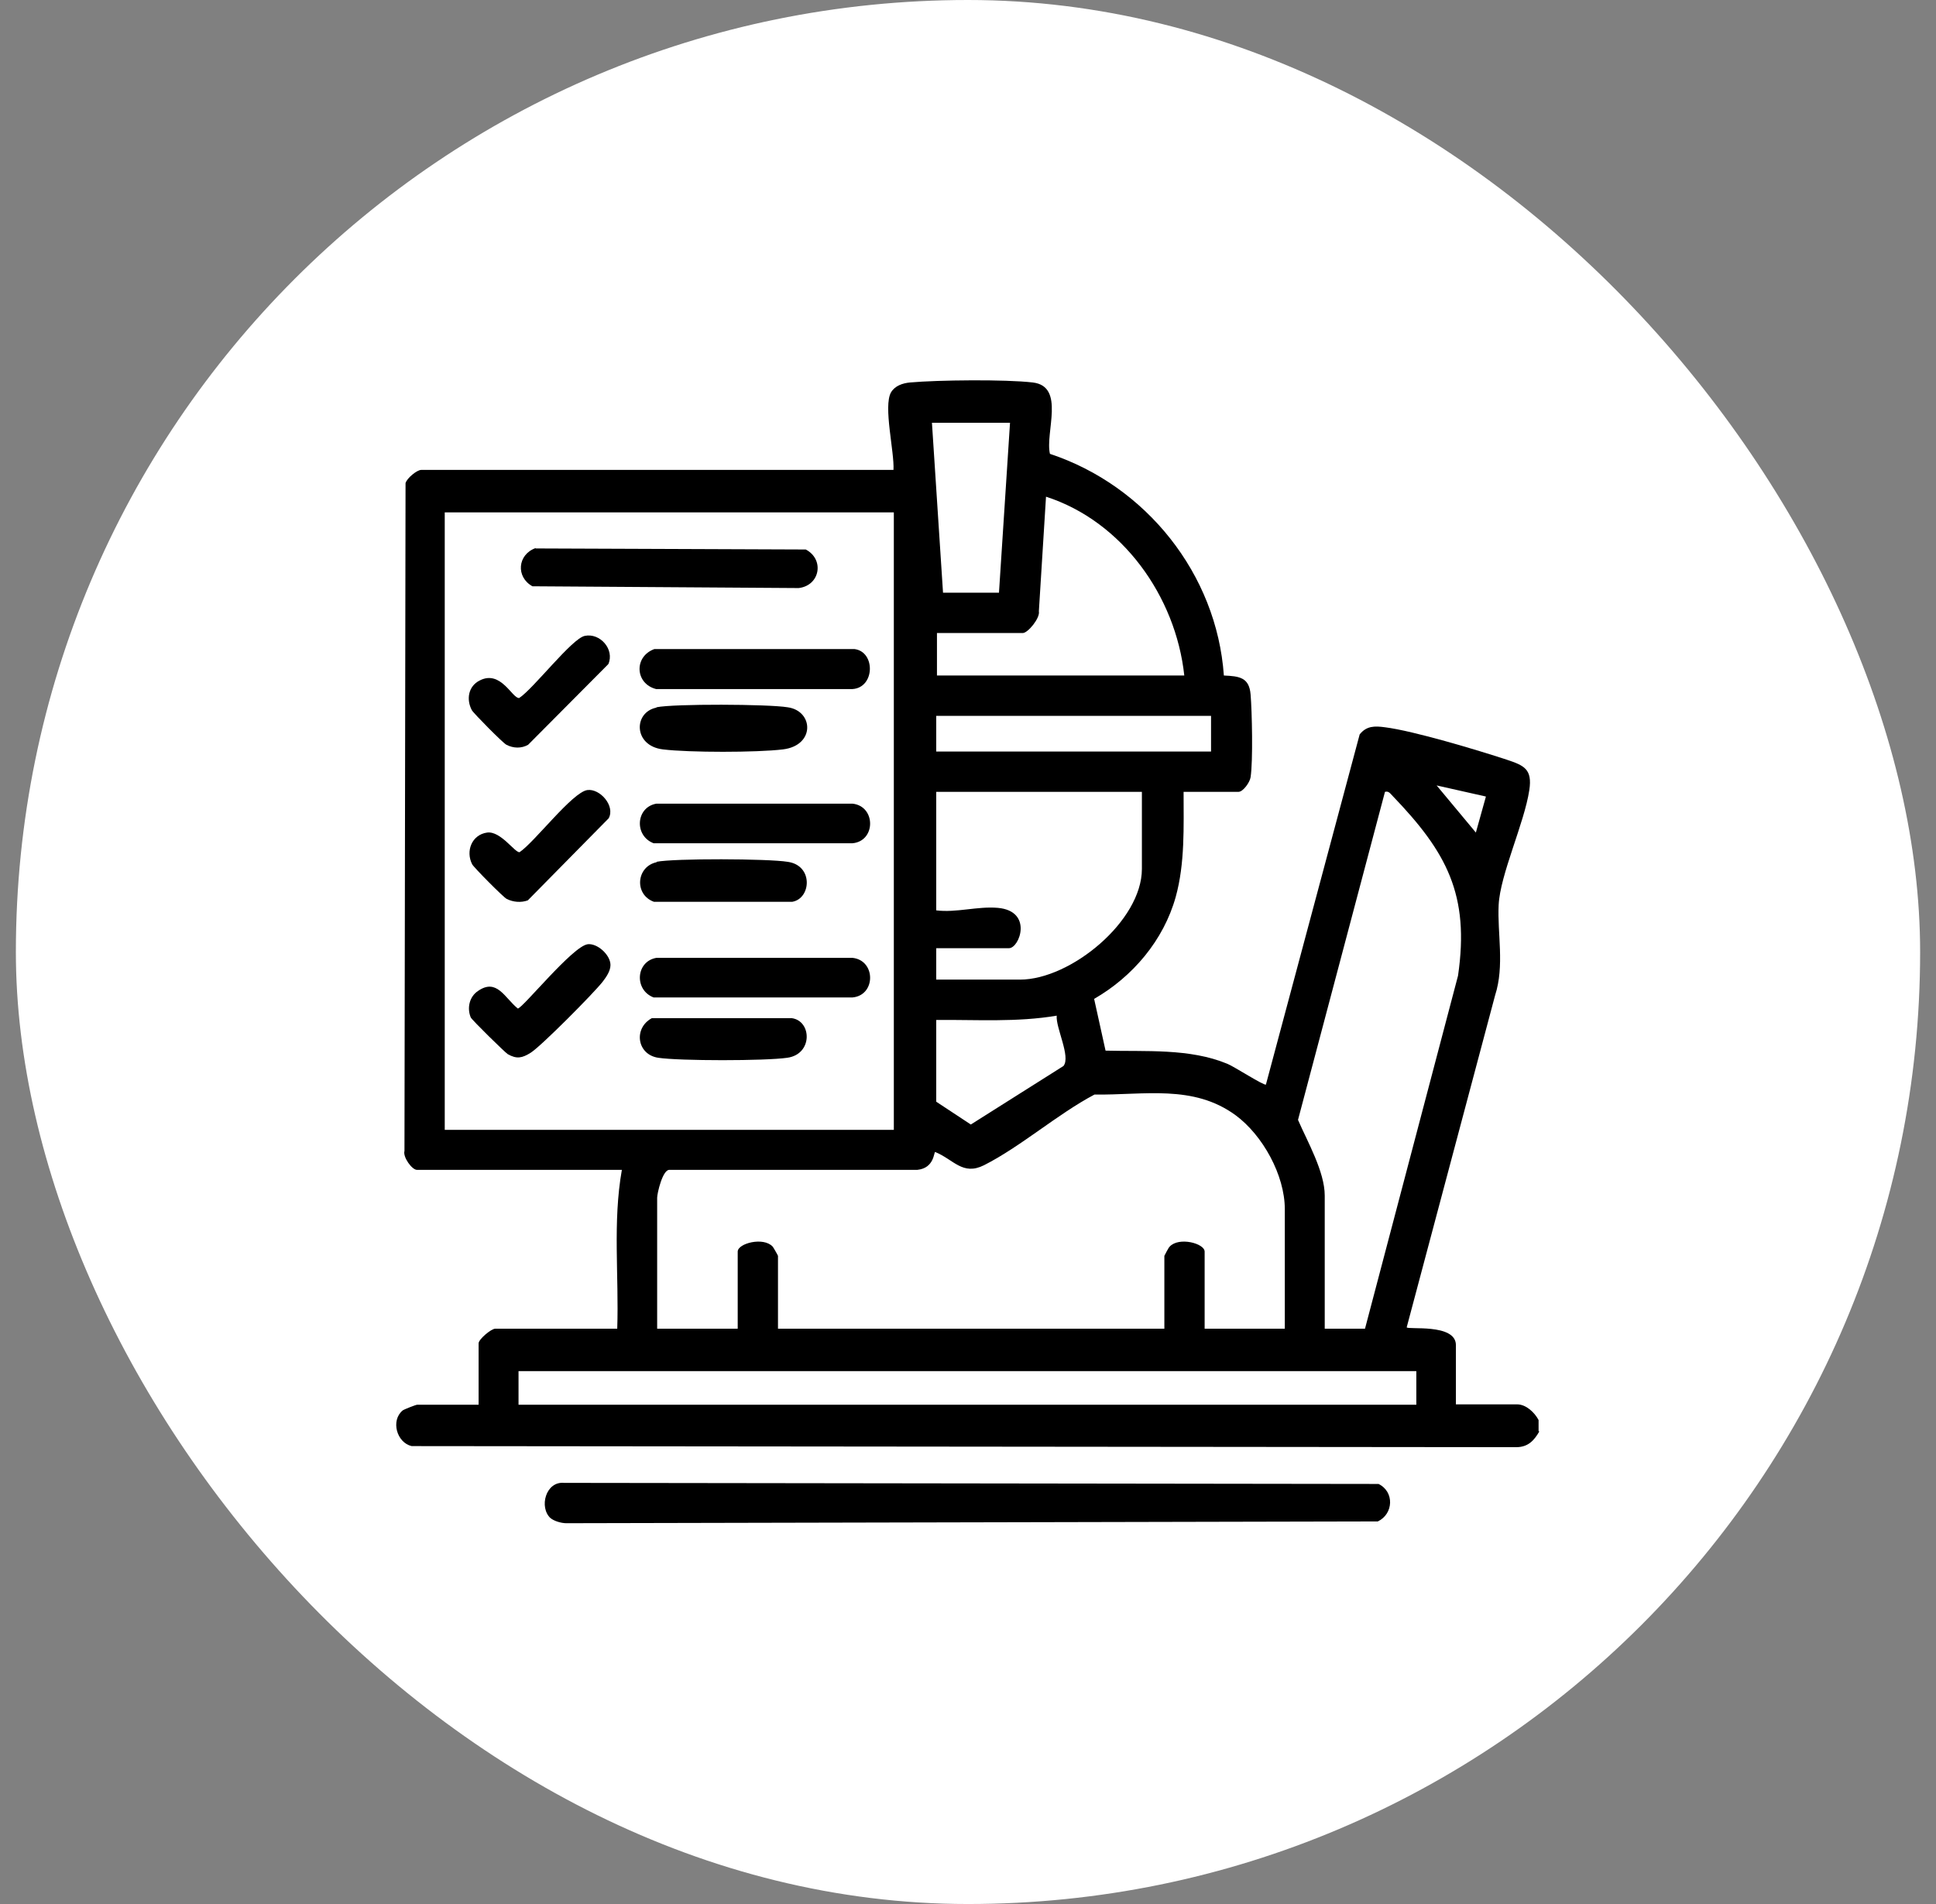
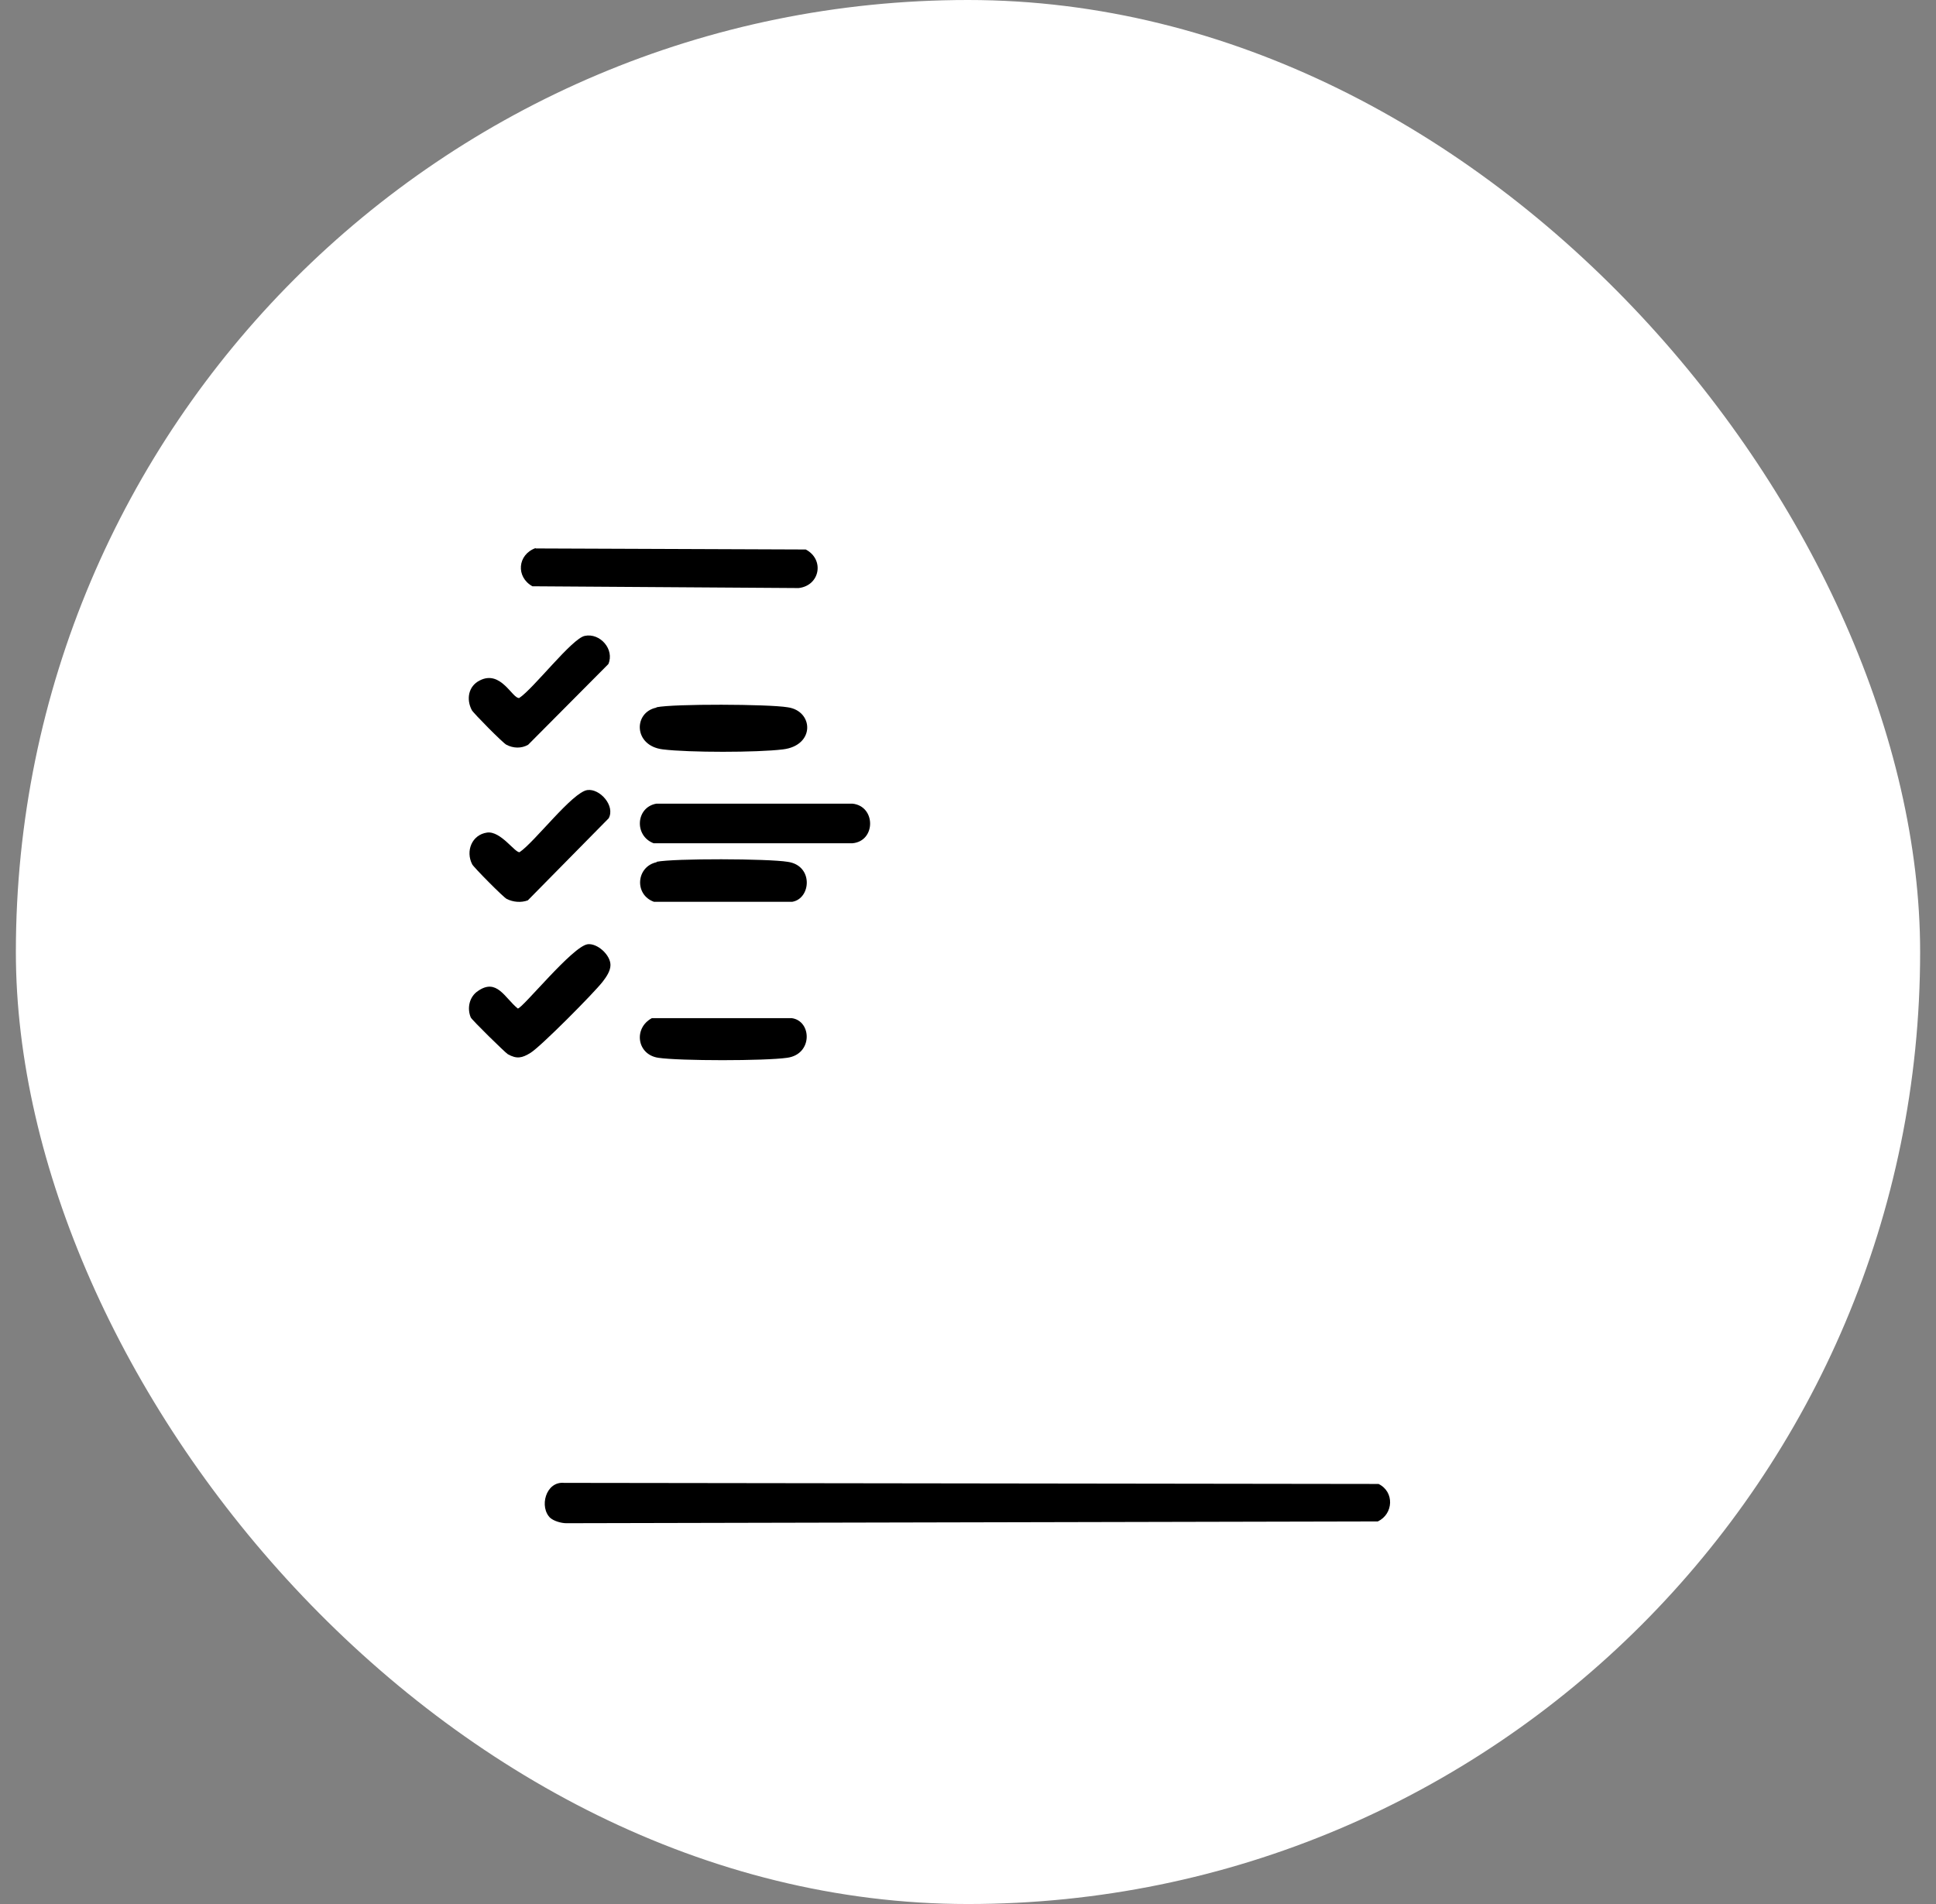
<svg xmlns="http://www.w3.org/2000/svg" width="61" height="60" viewBox="0 0 61 60" fill="none">
  <rect x="0" y="0" width="61" height="60" fill="#808080" stroke="none" />
  <rect x="0.5" width="60" height="60" rx="30" fill="white" />
-   <path d="M48.501 45.109C48.332 45.402 48.141 45.604 47.771 45.604L12.969 45.57C12.497 45.458 12.306 44.761 12.688 44.446C12.733 44.412 13.103 44.266 13.148 44.266H15.08V42.331C15.08 42.207 15.473 41.87 15.608 41.87H19.448C19.504 40.205 19.302 38.507 19.594 36.865H13.137C12.98 36.865 12.688 36.46 12.744 36.269L12.778 15.224C12.822 15.067 13.137 14.808 13.272 14.808H28.152C28.185 14.246 27.826 12.806 28.073 12.367C28.197 12.154 28.444 12.075 28.668 12.053C29.555 11.974 31.678 11.951 32.543 12.053C33.576 12.176 32.924 13.638 33.082 14.302C36.102 15.303 38.337 18.081 38.562 21.287C39.045 21.309 39.359 21.343 39.404 21.883C39.449 22.423 39.483 23.975 39.404 24.492C39.382 24.65 39.168 24.953 39.022 24.953H37.293C37.293 26.056 37.338 27.203 37.046 28.26C36.664 29.633 35.687 30.78 34.474 31.477L34.834 33.108C36.091 33.142 37.484 33.029 38.674 33.524C38.876 33.603 39.831 34.222 39.887 34.177L42.841 23.143C43.054 22.873 43.312 22.873 43.638 22.918C44.536 23.03 46.558 23.638 47.479 23.941C48.018 24.121 48.287 24.234 48.186 24.897C48.029 25.943 47.265 27.563 47.22 28.519C47.175 29.408 47.411 30.431 47.108 31.365L44.323 41.825C44.323 41.915 45.873 41.69 45.873 42.387V44.255H47.804C48.085 44.255 48.355 44.513 48.478 44.749V45.098L48.501 45.109ZM31.824 13.323H29.364L29.713 18.677H31.476L31.824 13.323ZM37.315 21.287C37.046 18.79 35.361 16.428 32.958 15.652L32.733 19.262C32.778 19.476 32.385 19.948 32.228 19.948H29.522V21.287H37.338H37.315ZM28.163 16.147H14.013V35.605H28.163V16.147ZM38.158 22.558H29.499V23.683H38.158V22.558ZM46.816 25.1L45.266 24.751L46.502 26.236L46.816 25.111V25.1ZM35.979 24.953H29.499V28.688C30.139 28.767 30.802 28.553 31.442 28.609C32.554 28.71 32.127 29.88 31.79 29.88H29.499V30.87H32.138C33.733 30.87 35.979 29.025 35.979 27.383V24.953ZM43.009 41.87L45.94 30.746C46.311 28.193 45.581 26.854 43.885 25.088C43.806 25.01 43.761 24.92 43.638 24.953L40.898 35.29C41.19 35.965 41.74 36.921 41.74 37.675V41.87H43.009ZM29.499 32.141V34.717L30.589 35.436L33.508 33.592C33.744 33.299 33.261 32.388 33.295 32.006C32.037 32.219 30.768 32.13 29.499 32.141ZM40.482 41.87V38.102C40.482 37.033 39.786 35.774 38.932 35.144C37.596 34.165 36.046 34.514 34.485 34.492C33.318 35.11 32.161 36.134 31.004 36.719C30.33 37.056 30.049 36.539 29.466 36.302C29.421 36.302 29.443 36.809 28.904 36.865H21.088C20.875 36.865 20.706 37.607 20.706 37.742V41.87H23.244V39.441C23.244 39.182 24.053 38.968 24.345 39.283C24.367 39.306 24.513 39.564 24.513 39.575V41.87H36.687V39.575C36.687 39.575 36.821 39.306 36.855 39.283C37.147 38.968 37.956 39.182 37.956 39.441V41.87H40.493H40.482ZM44.626 43.208H16.338V44.266H44.626V43.208Z" fill="black" />
  <path d="M17.348 47.843C16.977 47.505 17.191 46.673 17.775 46.729L43.436 46.763C43.941 47.01 43.907 47.708 43.413 47.944L17.842 48C17.685 48 17.449 47.932 17.337 47.831L17.348 47.843Z" fill="black" />
  <path d="M16.877 17.283L25.389 17.316C25.984 17.631 25.838 18.452 25.165 18.531L16.776 18.475C16.248 18.183 16.304 17.474 16.877 17.271V17.283Z" fill="black" />
-   <path d="M20.617 20.454H26.928C27.59 20.544 27.568 21.669 26.86 21.714H20.673C20.01 21.546 19.965 20.691 20.617 20.454Z" fill="black" />
  <path d="M20.683 25.325H26.86C27.601 25.404 27.601 26.506 26.86 26.573H20.594C19.976 26.337 20.032 25.437 20.683 25.325Z" fill="black" />
-   <path d="M20.683 30.184H26.86C27.601 30.262 27.601 31.365 26.86 31.432H20.594C19.976 31.196 20.032 30.296 20.683 30.184Z" fill="black" />
  <path d="M18.505 29.756C18.82 29.711 19.235 30.094 19.235 30.409C19.235 30.6 19.101 30.791 18.988 30.937C18.719 31.286 17.045 32.973 16.72 33.175C16.45 33.344 16.282 33.378 16.001 33.221C15.911 33.164 14.867 32.141 14.833 32.062C14.71 31.77 14.788 31.41 15.058 31.23C15.653 30.814 15.9 31.443 16.315 31.781C16.461 31.781 18.045 29.812 18.517 29.756H18.505Z" fill="black" />
  <path d="M18.426 20.038C18.909 19.937 19.37 20.466 19.168 20.927L16.641 23.469C16.427 23.593 16.169 23.581 15.956 23.469C15.855 23.424 14.911 22.468 14.866 22.378C14.687 22.04 14.754 21.624 15.114 21.444C15.787 21.096 16.147 22.029 16.36 21.995C16.809 21.703 18.022 20.117 18.426 20.038Z" fill="black" />
  <path d="M18.505 24.897C18.898 24.841 19.392 25.392 19.179 25.786L16.63 28.373C16.416 28.451 16.169 28.429 15.967 28.328C15.866 28.283 14.922 27.327 14.878 27.237C14.664 26.821 14.866 26.303 15.349 26.236C15.776 26.18 16.225 26.877 16.371 26.854C16.843 26.539 18.033 24.965 18.505 24.897Z" fill="black" />
  <path d="M20.683 22.288C21.234 22.175 24.21 22.187 24.816 22.288C25.636 22.4 25.692 23.491 24.67 23.615C23.85 23.716 21.705 23.716 20.886 23.615C19.953 23.503 19.953 22.445 20.683 22.299V22.288Z" fill="black" />
  <path d="M20.538 32.085H24.951C25.58 32.175 25.614 33.221 24.805 33.333C24.109 33.434 21.413 33.434 20.74 33.333C20.066 33.232 19.954 32.4 20.538 32.085Z" fill="black" />
  <path d="M20.684 27.158C21.234 27.046 24.21 27.057 24.816 27.158C25.636 27.27 25.558 28.317 24.962 28.418H20.605C19.976 28.193 20.044 27.304 20.695 27.169L20.684 27.158Z" fill="black" />
</svg>